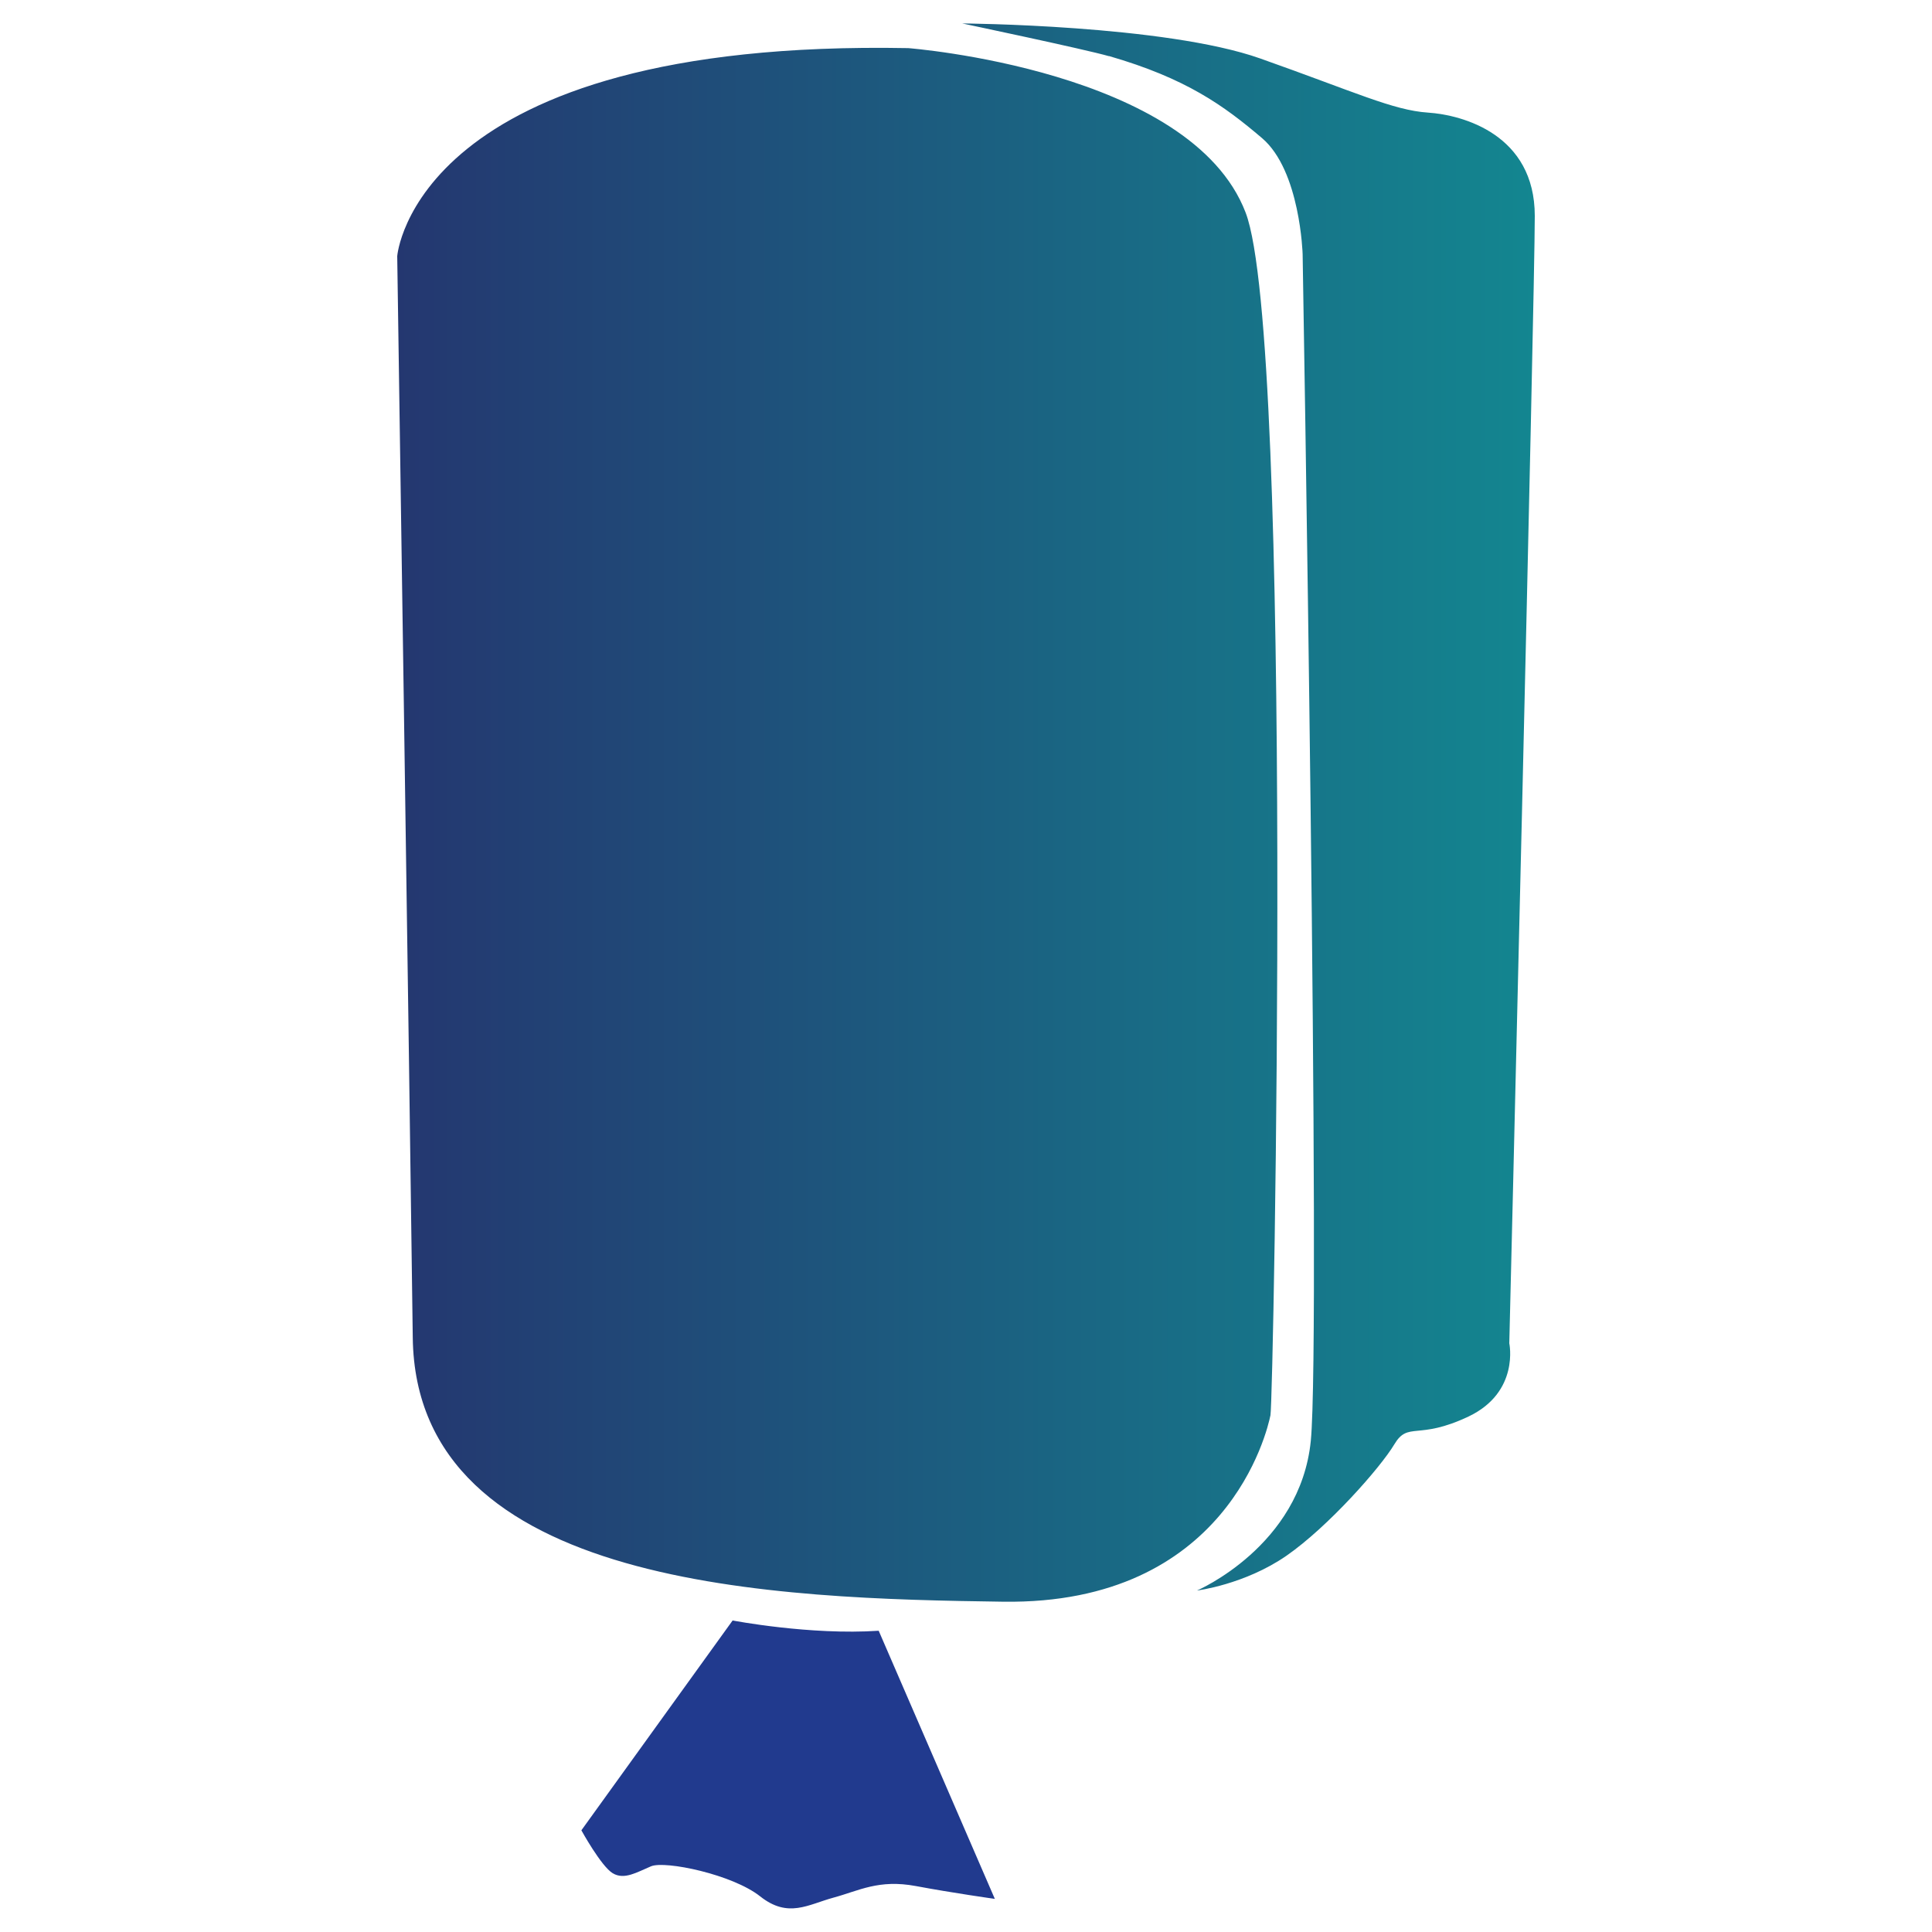
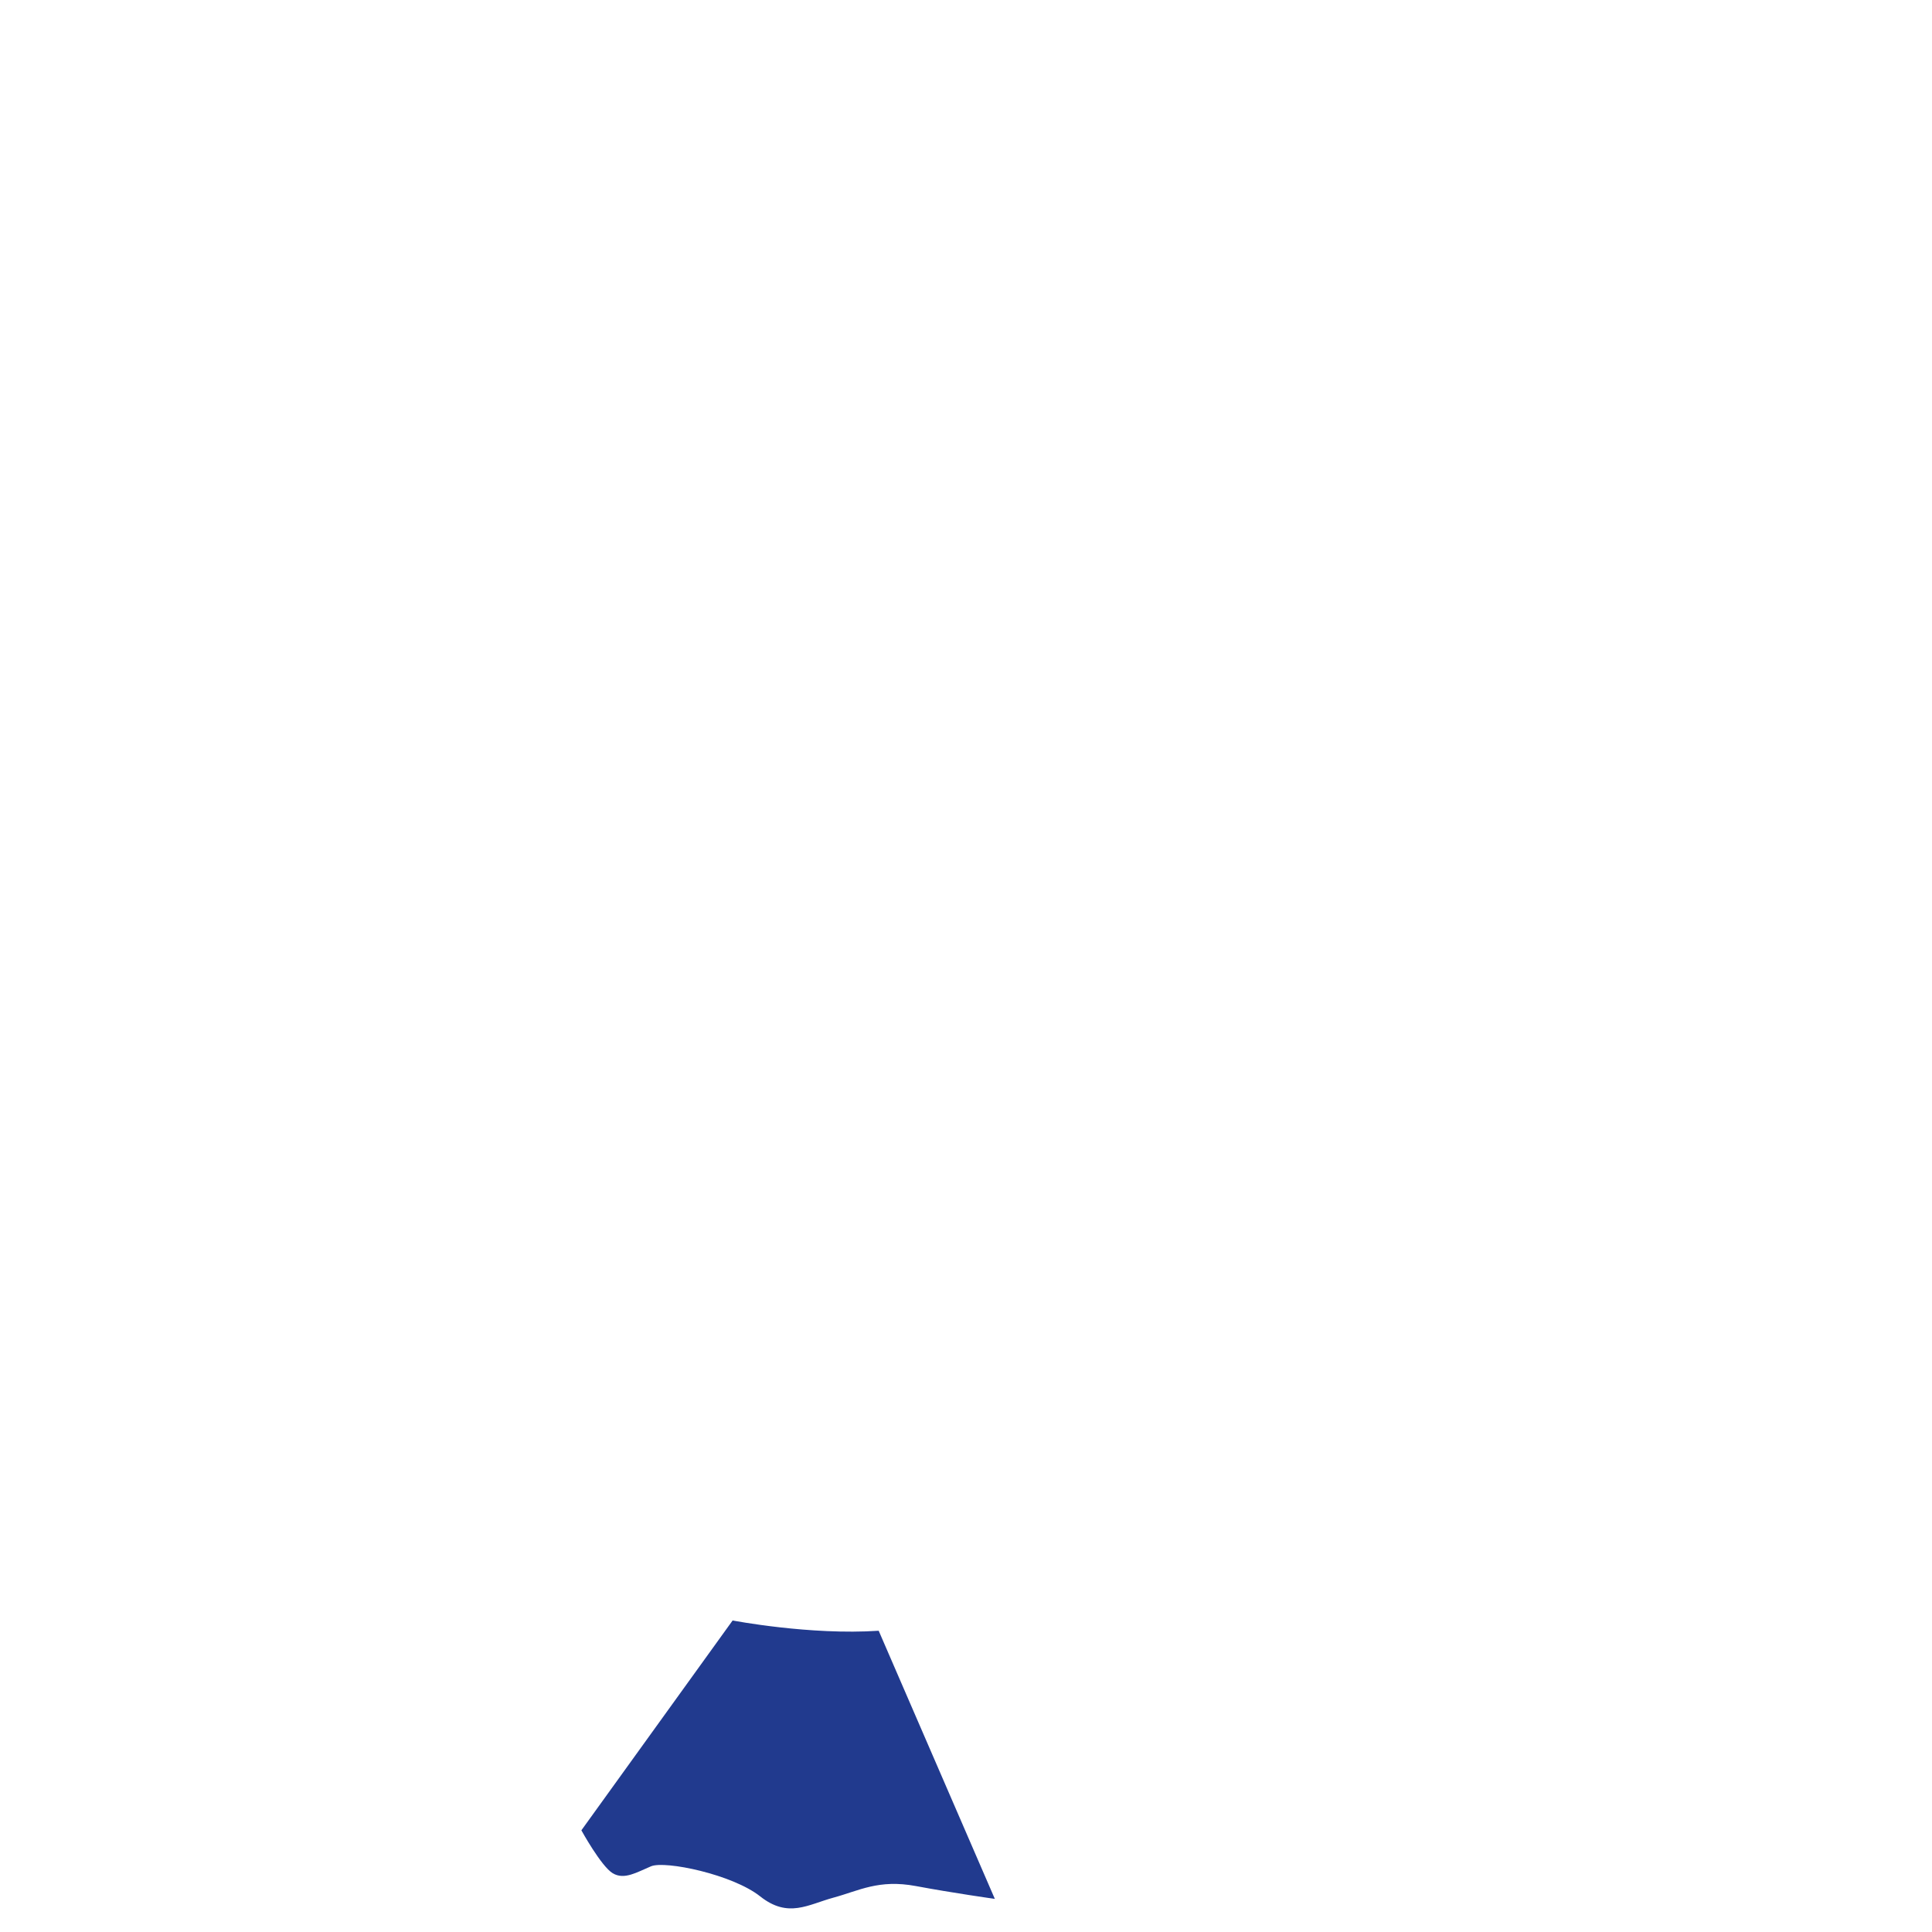
<svg xmlns="http://www.w3.org/2000/svg" id="Laag_1" viewBox="0 0 141.73 141.73">
  <defs>
    <style>.cls-1{fill:#213a8e;}.cls-2{fill:url(#Nieuwe_verloopstaal_1);}</style>
    <linearGradient id="Nieuwe_verloopstaal_1" x1="29.14" y1="59.61" x2="112.59" y2="59.61" gradientUnits="userSpaceOnUse">
      <stop offset="0" stop-color="#243770" />
      <stop offset="1" stop-color="#138690" />
    </linearGradient>
  </defs>
-   <path class="cls-2" d="M66.62,3.53s20.75,1.58,24.76,12.07c3.54,9.26,2.05,87.08,1.82,88.22-.23,1.14-3.19,13.91-19.61,13.68-16.41-.23-43.09-.91-43.31-19.38-.23-18.47-1.14-79.33-1.14-79.33,0,0,1.23-15.94,37.48-15.26Zm14.73,.58c5.67,1.64,8.42,3.63,11.23,6.02s2.98,8.52,2.98,8.52c0,0,1.36,79.29,.6,87.04-.77,7.75-8.35,10.99-8.35,10.99,0,0,3.49-.43,6.56-2.55,3.07-2.13,6.9-6.47,7.92-8.18,1.02-1.7,1.7-.26,5.45-2.04,3.75-1.79,2.98-5.37,2.98-5.37,0,0,1.87-76.73,1.87-82.7s-5.28-7.41-7.84-7.58c-2.55-.17-5.32-1.5-12.3-3.97-6.98-2.47-21.86-2.57-21.86-2.57,0,0,8.99,1.89,10.76,2.4Z" />
  <path class="cls-1" d="M53.76,118.88s5.68,1.09,10.7,.75l8.52,19.67s-3.07-.43-5.79-.94c-2.73-.51-4.17,.34-6.05,.85-1.87,.51-3.32,1.53-5.37-.09-2.04-1.62-6.98-2.64-8.01-2.21s-1.96,1.02-2.81,.51c-.85-.51-2.3-3.15-2.3-3.15l11.1-15.4Z" />
</svg>